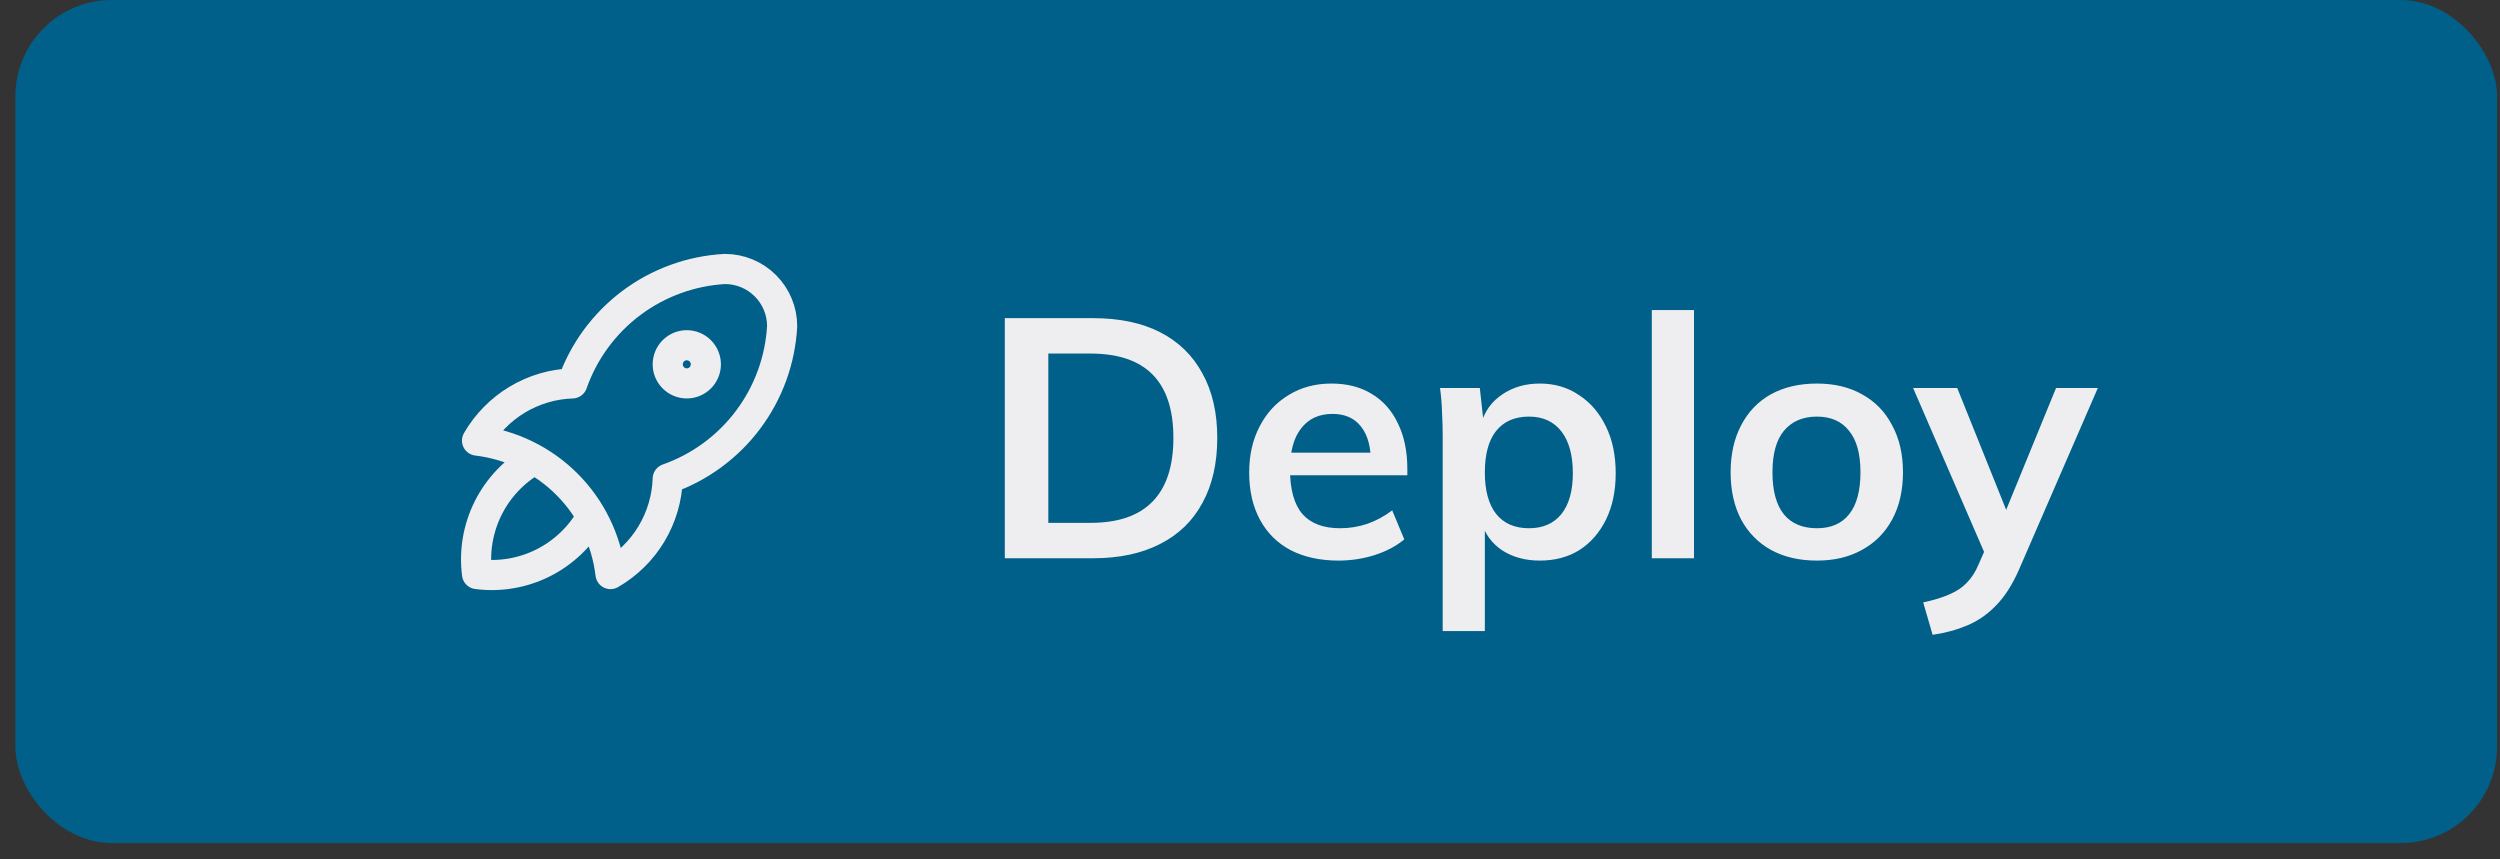
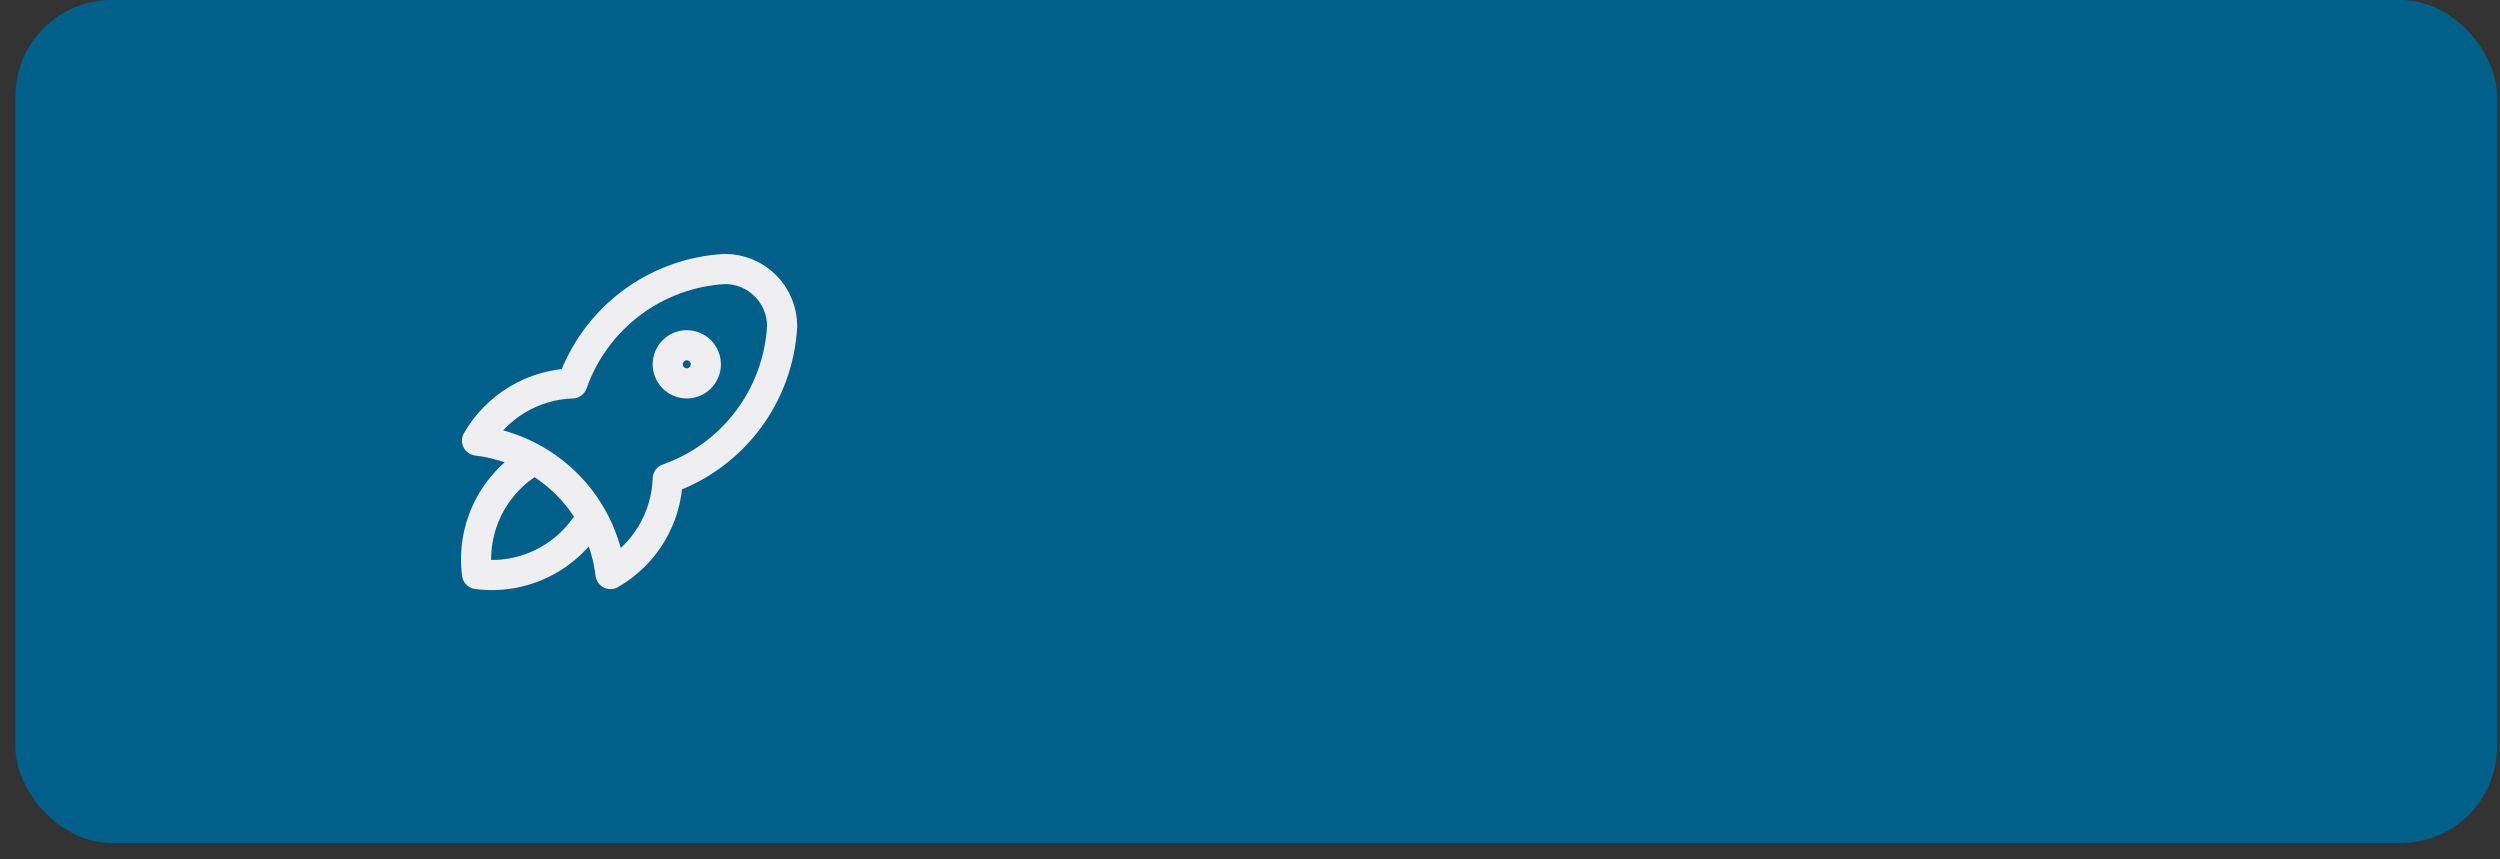
<svg xmlns="http://www.w3.org/2000/svg" width="64" height="22" viewBox="0 0 64 22" fill="none">
  <rect x="0" y="0" width="64" height="22" fill="#333333" stroke="none" />
  <rect x="0.394" width="63.531" height="21.582" rx="2.466" fill="#006089" />
  <path d="M13.677 11.767C13.168 12.054 12.758 12.486 12.497 13.008C12.236 13.53 12.137 14.118 12.212 14.696C12.791 14.772 13.379 14.672 13.9 14.412C14.422 14.151 14.854 13.74 15.141 13.232M12.212 11.279C13.082 11.383 13.893 11.776 14.513 12.396C15.132 13.015 15.526 13.826 15.629 14.696C16.061 14.447 16.422 14.093 16.678 13.666C16.934 13.239 17.077 12.753 17.094 12.255C17.913 11.967 18.629 11.442 19.15 10.747C19.672 10.052 19.975 9.218 20.023 8.35C20.023 7.962 19.868 7.589 19.594 7.315C19.319 7.04 18.947 6.886 18.558 6.886C17.691 6.933 16.856 7.237 16.161 7.758C15.466 8.279 14.941 8.995 14.653 9.815C14.155 9.831 13.67 9.974 13.243 10.23C12.816 10.487 12.461 10.848 12.212 11.279ZM17.094 9.327C17.094 9.456 17.145 9.58 17.237 9.672C17.328 9.763 17.452 9.815 17.582 9.815C17.711 9.815 17.835 9.763 17.927 9.672C18.018 9.58 18.07 9.456 18.07 9.327C18.07 9.197 18.018 9.073 17.927 8.981C17.835 8.89 17.711 8.838 17.582 8.838C17.452 8.838 17.328 8.89 17.237 8.981C17.145 9.073 17.094 9.197 17.094 9.327Z" stroke="#EEEEF0" stroke-width="0.771" stroke-linecap="round" stroke-linejoin="round" />
-   <path d="M25.723 14.291V8.145H27.985C28.658 8.145 29.231 8.265 29.703 8.507C30.174 8.749 30.534 9.1 30.782 9.56C31.035 10.015 31.162 10.565 31.162 11.209C31.162 11.86 31.035 12.415 30.782 12.875C30.534 13.336 30.172 13.687 29.694 13.928C29.222 14.17 28.652 14.291 27.985 14.291H25.723ZM26.837 13.385H27.916C28.623 13.385 29.153 13.203 29.504 12.841C29.861 12.478 30.039 11.934 30.039 11.209C30.039 9.77 29.331 9.051 27.916 9.051H26.837V13.385ZM35.95 13.808C35.743 13.98 35.487 14.116 35.182 14.213C34.883 14.305 34.578 14.351 34.267 14.351C33.795 14.351 33.386 14.262 33.041 14.084C32.702 13.905 32.44 13.646 32.256 13.307C32.072 12.967 31.979 12.565 31.979 12.098C31.979 11.649 32.069 11.255 32.247 10.916C32.425 10.57 32.673 10.303 32.989 10.113C33.306 9.917 33.671 9.819 34.086 9.819C34.489 9.819 34.834 9.909 35.122 10.087C35.409 10.26 35.631 10.51 35.786 10.838C35.947 11.166 36.028 11.555 36.028 12.003V12.167H32.929L32.938 11.589H35.389L35.096 11.883C35.102 11.462 35.018 11.143 34.845 10.924C34.678 10.706 34.434 10.596 34.112 10.596C33.766 10.596 33.499 10.72 33.309 10.967C33.119 11.209 33.024 11.557 33.024 12.012C33.024 12.53 33.13 12.913 33.343 13.16C33.556 13.402 33.879 13.523 34.31 13.523C34.546 13.523 34.776 13.485 35.001 13.411C35.231 13.33 35.444 13.215 35.64 13.065L35.95 13.808ZM36.933 16.156V11.166C36.933 10.965 36.928 10.76 36.916 10.553C36.91 10.34 36.893 10.133 36.864 9.932H37.883L37.978 10.795L37.917 10.847C38.009 10.524 38.191 10.274 38.461 10.096C38.732 9.911 39.051 9.819 39.419 9.819C39.799 9.819 40.133 9.917 40.421 10.113C40.714 10.303 40.944 10.57 41.111 10.916C41.278 11.255 41.362 11.655 41.362 12.116C41.362 12.57 41.278 12.967 41.111 13.307C40.944 13.641 40.717 13.9 40.429 14.084C40.142 14.262 39.805 14.351 39.419 14.351C39.051 14.351 38.732 14.265 38.461 14.092C38.191 13.914 38.009 13.664 37.917 13.341L38.012 13.203V16.156H36.933ZM39.143 13.523C39.5 13.523 39.776 13.402 39.972 13.16C40.168 12.913 40.265 12.565 40.265 12.116C40.265 11.655 40.168 11.298 39.972 11.045C39.776 10.792 39.5 10.665 39.143 10.665C38.775 10.665 38.493 10.789 38.297 11.037C38.107 11.278 38.012 11.632 38.012 12.098C38.012 12.553 38.107 12.904 38.297 13.152C38.493 13.399 38.775 13.523 39.143 13.523ZM42.286 14.291V7.937H43.366V14.291H42.286ZM46.514 14.351C46.06 14.351 45.666 14.259 45.332 14.075C45.004 13.891 44.751 13.632 44.572 13.298C44.394 12.959 44.304 12.556 44.304 12.09C44.304 11.629 44.394 11.229 44.572 10.89C44.751 10.544 45.004 10.28 45.332 10.096C45.666 9.911 46.06 9.819 46.514 9.819C46.958 9.819 47.343 9.911 47.671 10.096C48.005 10.28 48.261 10.544 48.44 10.89C48.624 11.229 48.716 11.629 48.716 12.09C48.716 12.556 48.624 12.959 48.44 13.298C48.261 13.632 48.005 13.891 47.671 14.075C47.343 14.259 46.958 14.351 46.514 14.351ZM46.514 13.523C46.871 13.523 47.145 13.405 47.335 13.169C47.53 12.927 47.628 12.567 47.628 12.09C47.628 11.618 47.53 11.264 47.335 11.028C47.145 10.786 46.871 10.665 46.514 10.665C46.152 10.665 45.87 10.786 45.669 11.028C45.473 11.264 45.375 11.618 45.375 12.09C45.375 12.567 45.473 12.927 45.669 13.169C45.864 13.405 46.146 13.523 46.514 13.523ZM49.475 16.251L49.234 15.422C49.504 15.364 49.728 15.295 49.907 15.215C50.085 15.14 50.232 15.042 50.347 14.921C50.468 14.8 50.569 14.645 50.649 14.455L50.96 13.747L51.236 13.35L52.635 9.932H53.705L51.685 14.585C51.518 14.964 51.326 15.267 51.107 15.491C50.888 15.721 50.641 15.894 50.364 16.009C50.094 16.124 49.798 16.205 49.475 16.251ZM50.986 14.576L48.975 9.932H50.105L51.478 13.35L50.986 14.576Z" fill="#EEEEF0" />
</svg>